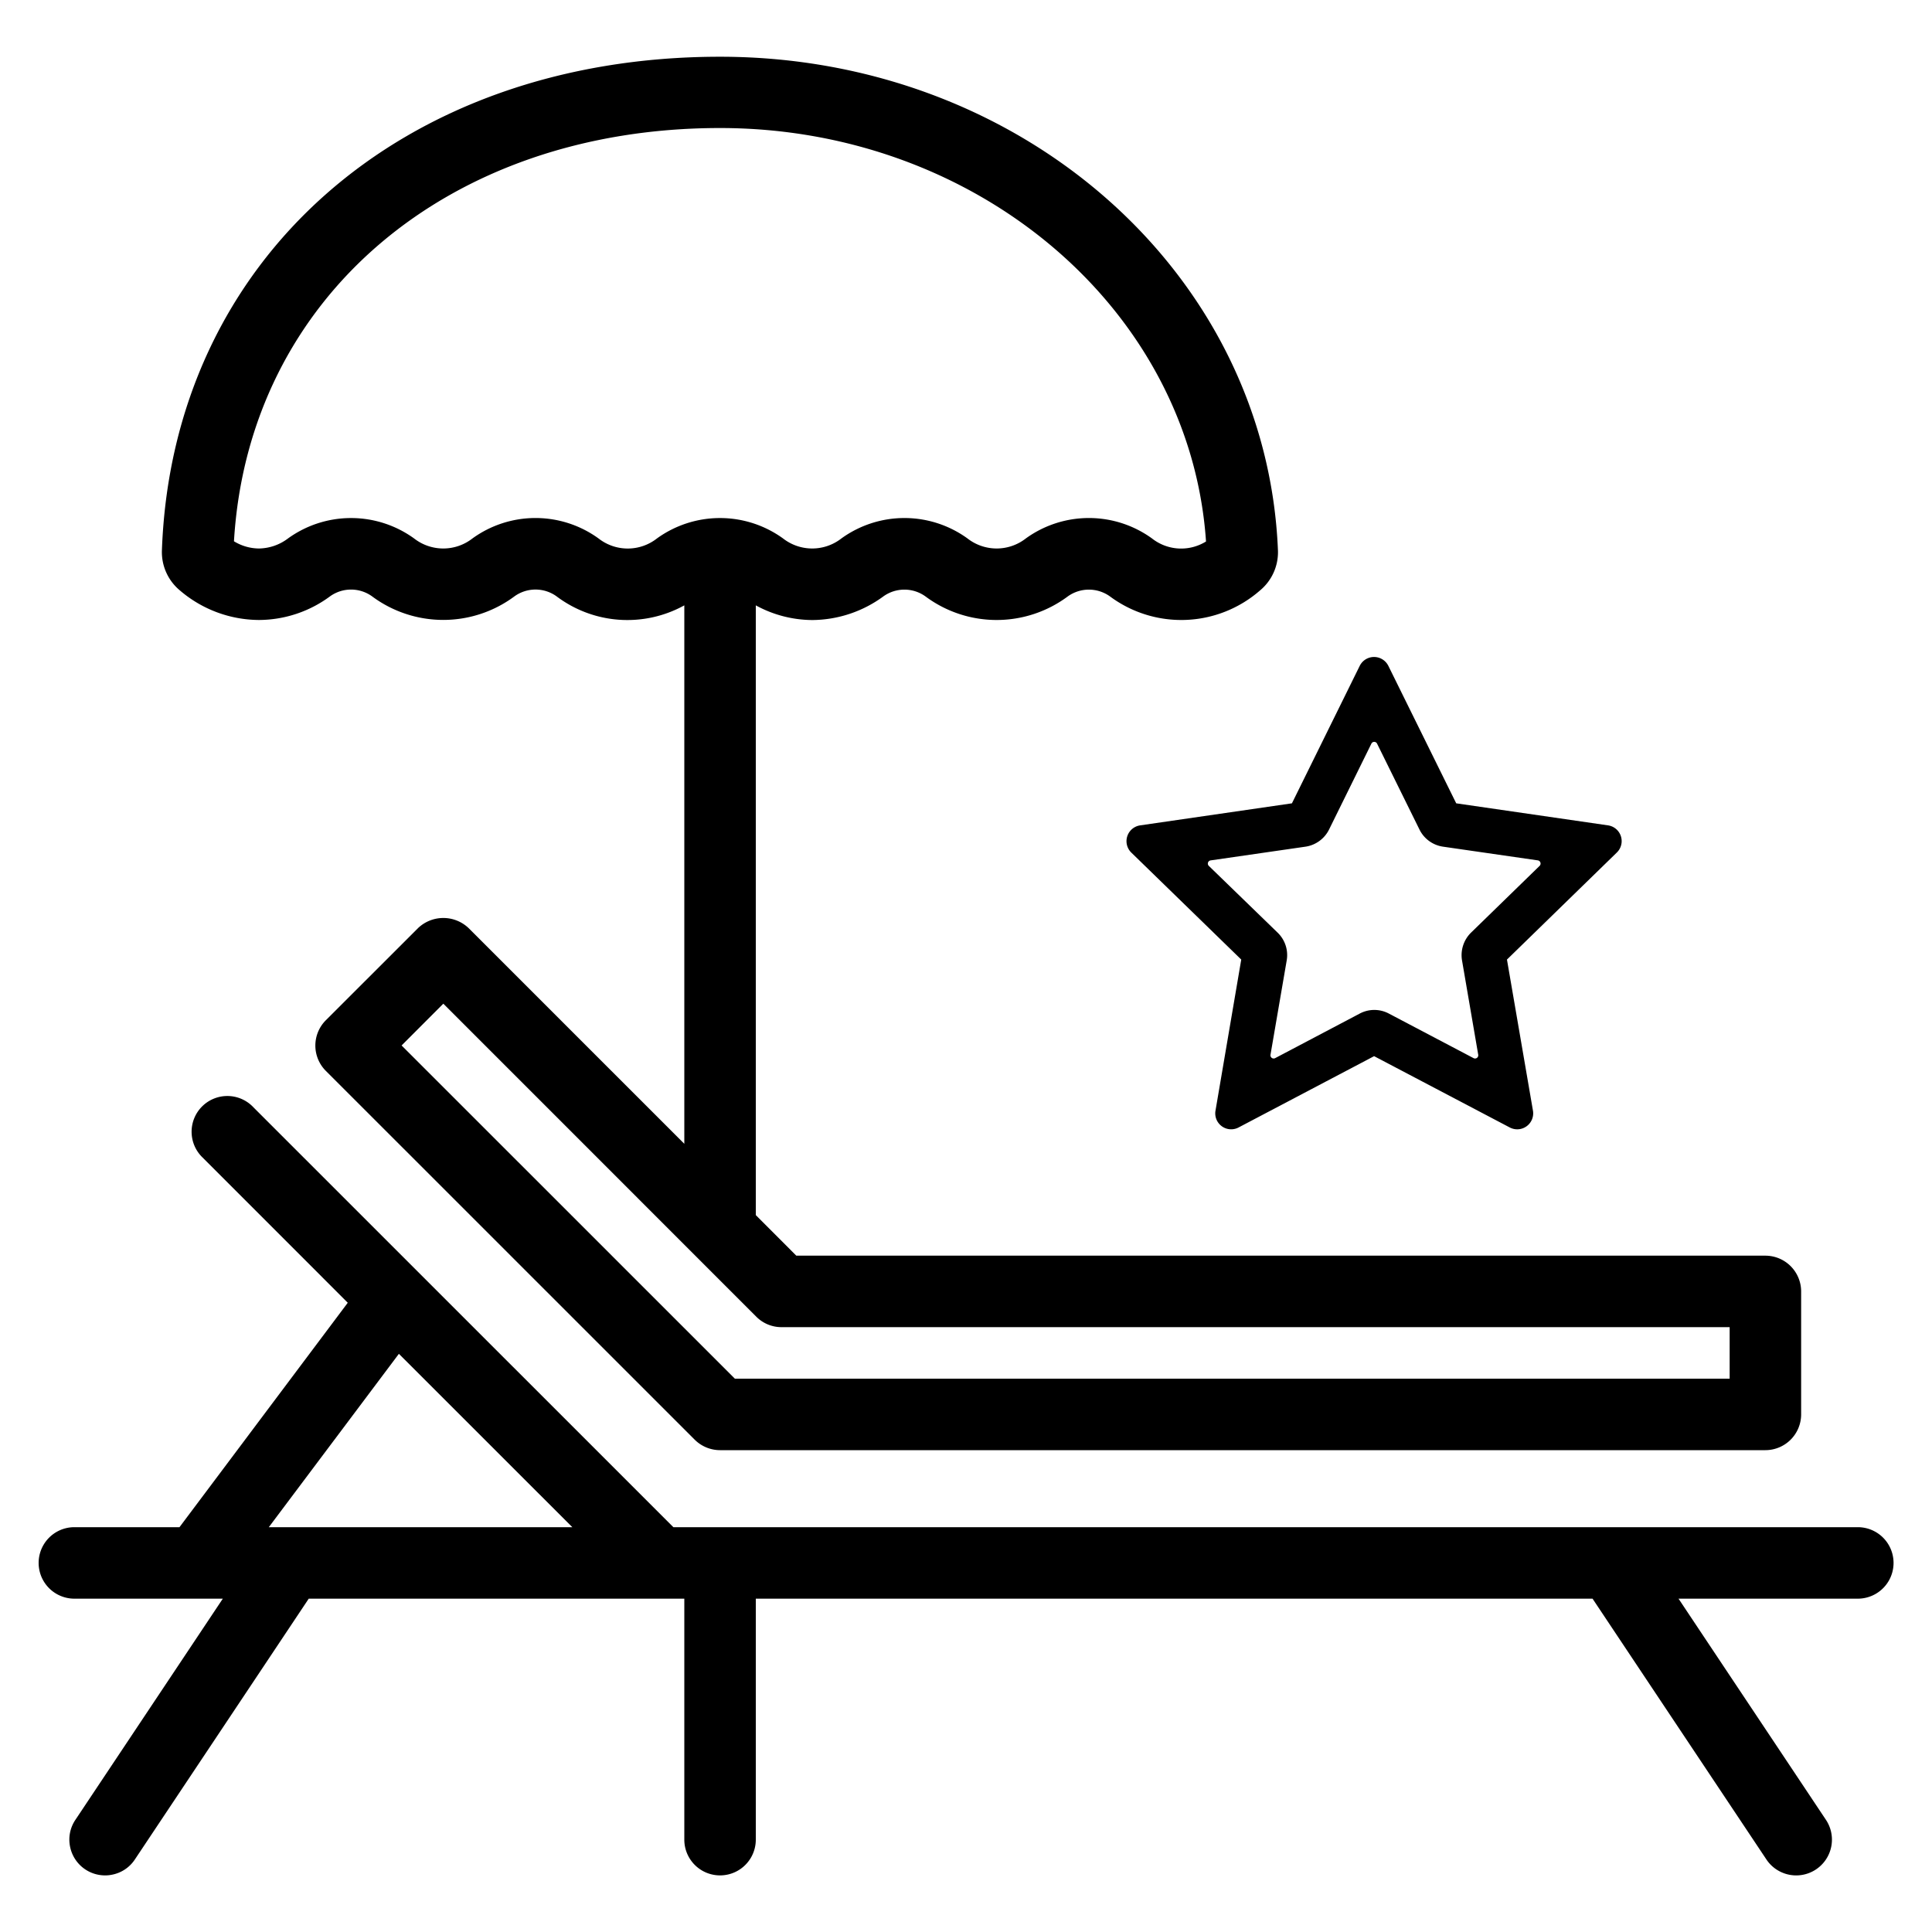
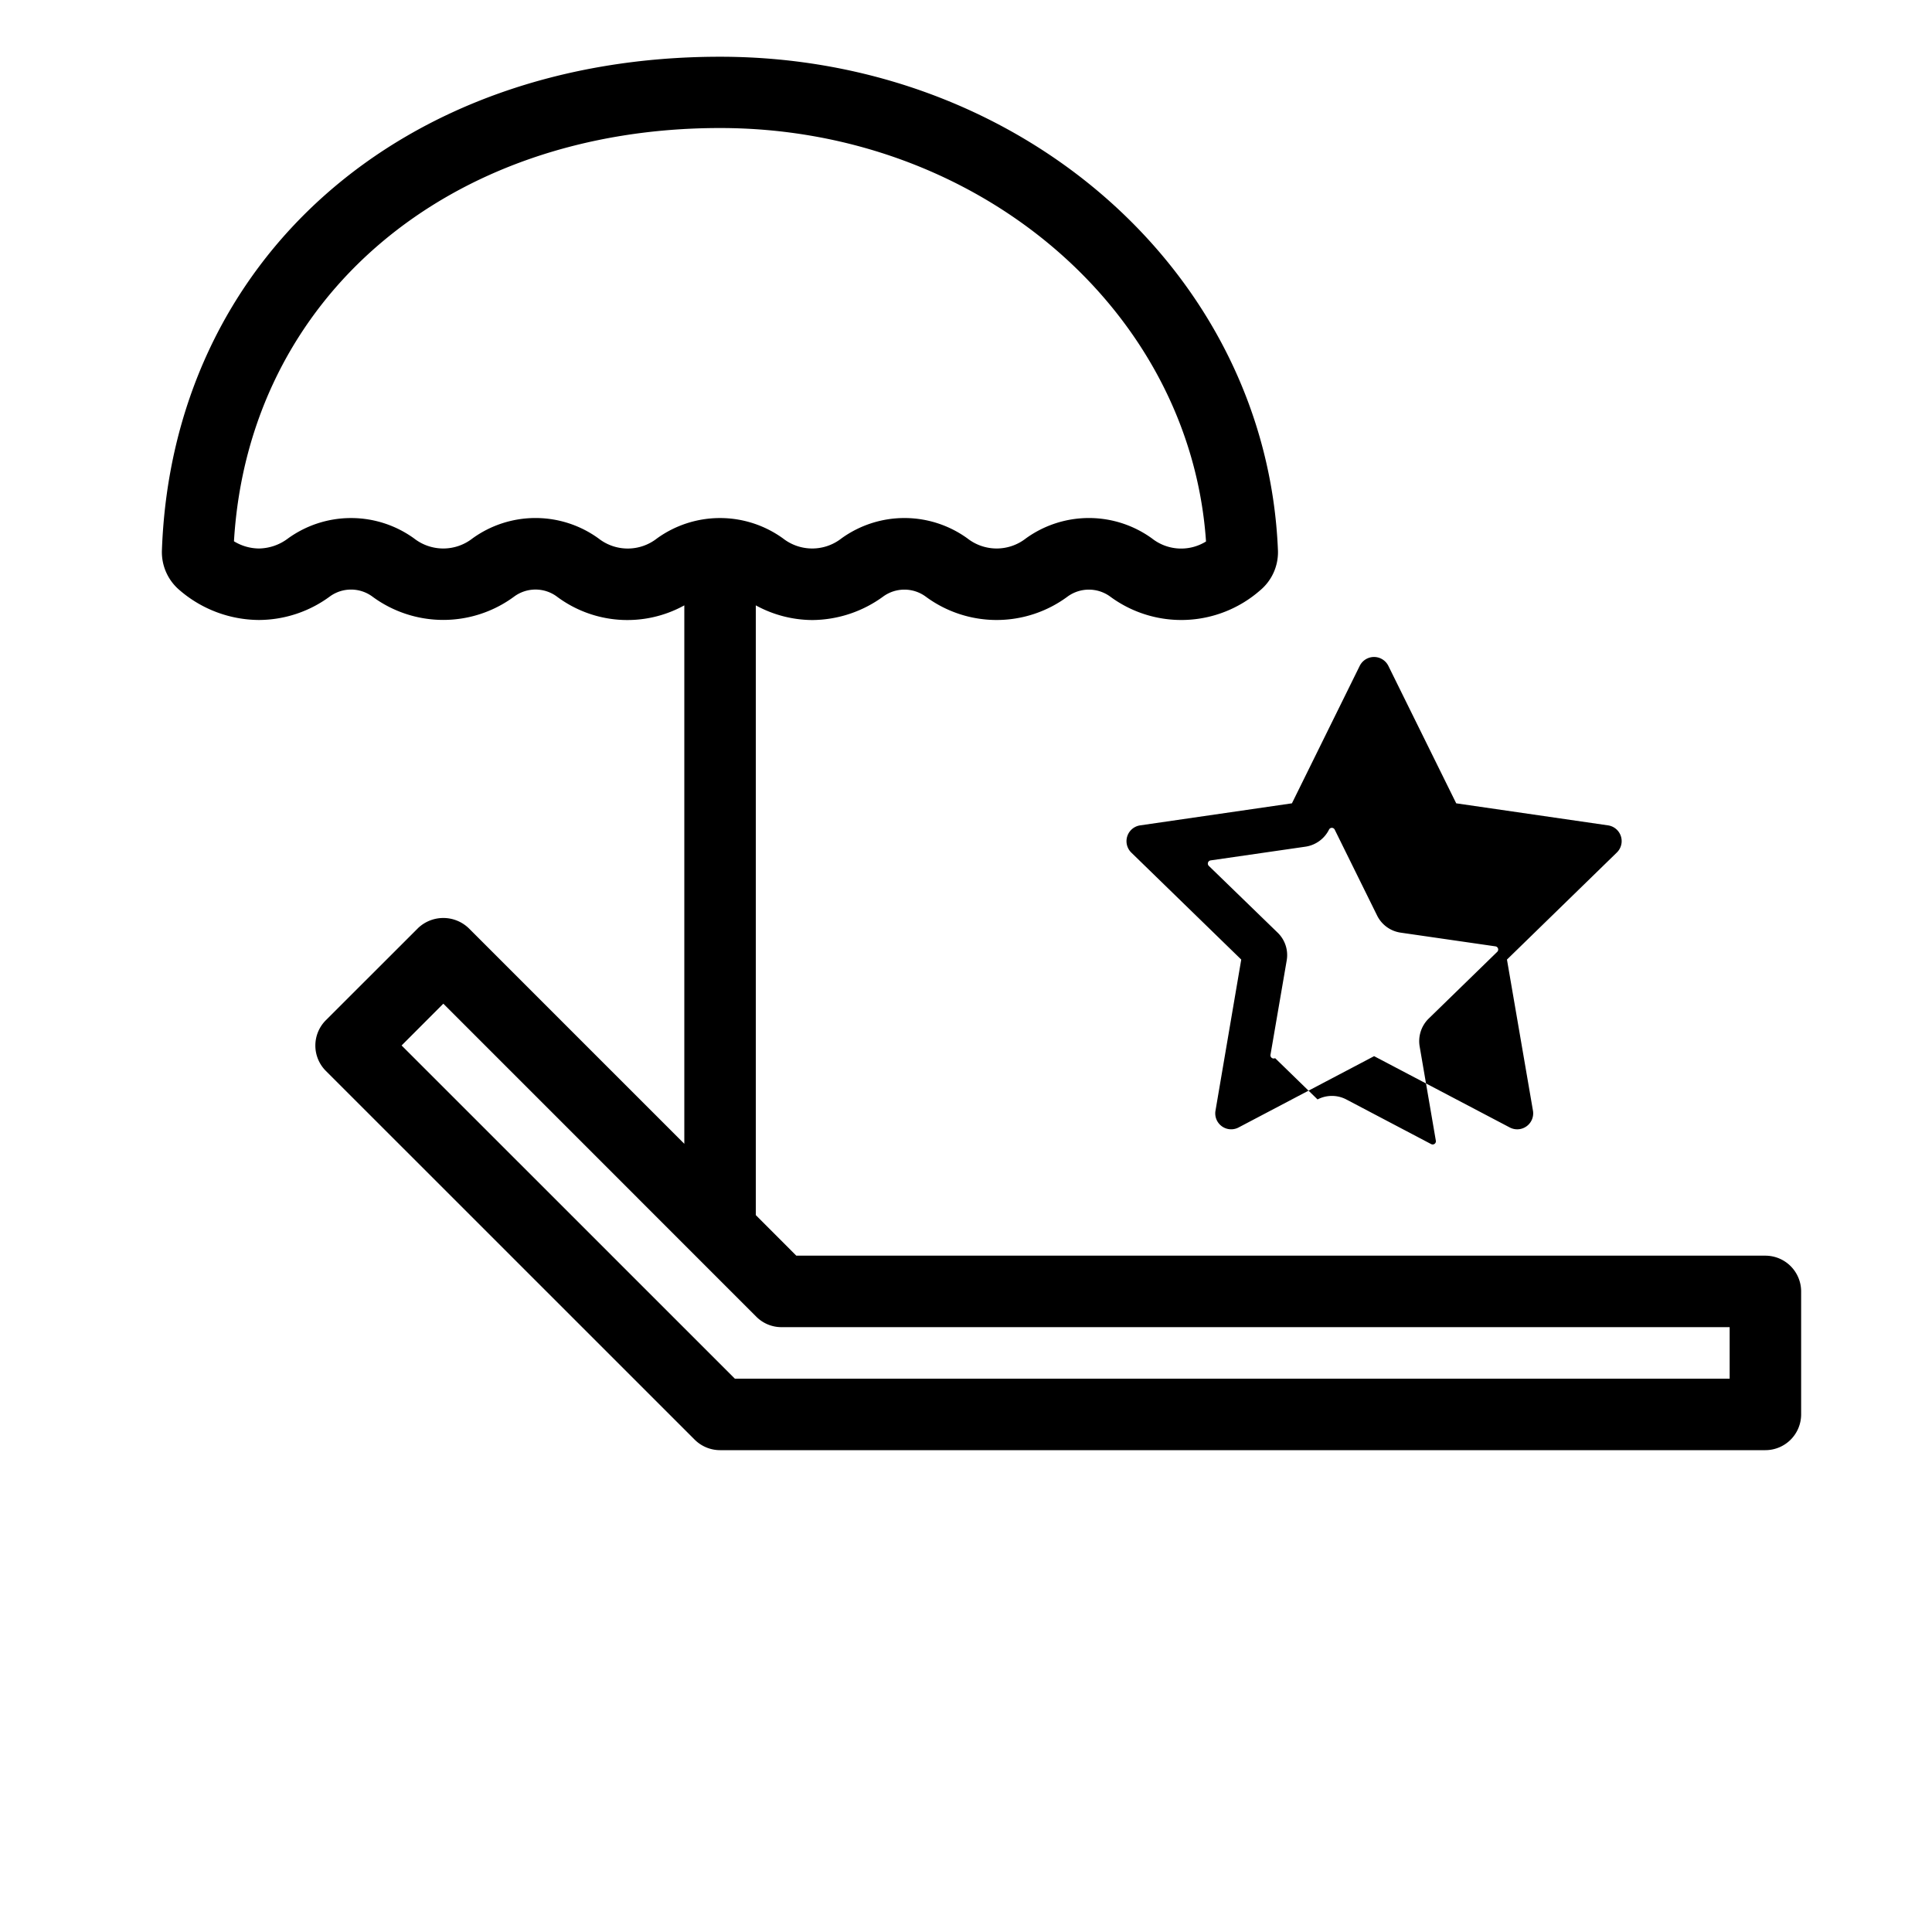
<svg xmlns="http://www.w3.org/2000/svg" id="Capa_1" data-name="Capa 1" viewBox="0 0 300 300">
  <title>Mesa de trabajo 1 copia 27</title>
-   <path d="M288.46,237.14H104.56l-65.21-65.2a5.55,5.55,0,1,0-7.85,7.84L54,202.29,27.87,237.14H11.55a5.55,5.55,0,1,0,0,11.1H34.6L11.71,282.58a5.49,5.49,0,0,0-.83,4.17,5.54,5.54,0,0,0,5.43,4.46,5.13,5.13,0,0,0,1.1-.11,5.49,5.49,0,0,0,3.53-2.36l27-40.5h58.32v37.42a5.55,5.55,0,0,0,11.1,0V248.24H247.29l27,40.5a5.55,5.55,0,0,0,9.24-6.16l-22.89-34.34h27.84a5.55,5.55,0,0,0,0-11.1Zm-246.72,0,20.2-26.92,26.93,26.92Z" />
  <path d="M40.2,96.27a18.66,18.66,0,0,0,11.06-3.68,5.59,5.59,0,0,1,6.5,0,18.53,18.53,0,0,0,22.14,0,5.59,5.59,0,0,1,6.51,0A18.28,18.28,0,0,0,106.26,94v83.61l-33.5-33.5a5.69,5.69,0,0,0-7.84,0L50.59,158.43a5.56,5.56,0,0,0,0,7.85l57.3,57.29a5.59,5.59,0,0,0,3.9,1.61H274.13a5.56,5.56,0,0,0,5.55-5.55v-19.1a5.56,5.56,0,0,0-5.55-5.55H123.65l-6.29-6.3V94a18.44,18.44,0,0,0,8.76,2.28h0a18.87,18.87,0,0,0,11.06-3.68,5.6,5.6,0,0,1,6.51,0,18.51,18.51,0,0,0,22.13,0,5.62,5.62,0,0,1,6.52,0,18.58,18.58,0,0,0,23.33-.93,7.7,7.7,0,0,0,2.77-6.17c-1.72-43-39.78-76.69-86.64-76.69-49.43,0-85.06,31.54-86.66,76.69a7.73,7.73,0,0,0,2.77,6.16A19,19,0,0,0,40.2,96.27Zm77.23,108.18a5.51,5.51,0,0,0,3.93,1.63H268.58v8H114.11L62.36,162.34l6.48-6.49ZM111.81,19.88c39.93,0,73,28.16,75.46,64.2a7.32,7.32,0,0,1-8.39-.47,16.71,16.71,0,0,0-19.59,0,7.36,7.36,0,0,1-9.06,0,16.7,16.7,0,0,0-19.58,0,7.36,7.36,0,0,1-9.06,0,16.71,16.71,0,0,0-19.58,0,7.35,7.35,0,0,1-9.07,0,16.69,16.69,0,0,0-19.58,0,7.36,7.36,0,0,1-9.06,0,16.71,16.71,0,0,0-19.58,0,7.65,7.65,0,0,1-4.52,1.56,7.54,7.54,0,0,1-3.87-1.12C38.58,46.25,69.55,19.88,111.81,19.88Z" />
-   <path d="M175.69,132.41,192.74,149l-4,23.47a2.47,2.47,0,0,0,3.59,2.6L213.37,164l21.08,11.08a2.48,2.48,0,0,0,3.59-2.6L234,149l17.06-16.62a2.47,2.47,0,0,0-1.38-4.22l-23.56-3.42-10.54-21.35a2.48,2.48,0,0,0-4.44,0l-10.53,21.35-23.55,3.42A2.48,2.48,0,0,0,175.69,132.41ZM188,133.6l14.72-2.13a4.88,4.88,0,0,0,3.65-2.65l6.58-13.35a.49.49,0,0,1,.88,0l6.59,13.35a4.85,4.85,0,0,0,3.65,2.65l14.73,2.13a.5.5,0,0,1,.27.85l-10.66,10.38a4.91,4.91,0,0,0-1.39,4.29l2.52,14.67a.5.5,0,0,1-.72.52l-13.19-6.94a4.82,4.82,0,0,0-4.46,0L198,164.31a.5.5,0,0,1-.72-.52l2.52-14.66a4.85,4.85,0,0,0-1.4-4.3L187.7,134.45A.5.5,0,0,1,188,133.6Z" />
+   <path d="M175.69,132.41,192.74,149l-4,23.47a2.47,2.47,0,0,0,3.59,2.6L213.37,164l21.08,11.08a2.48,2.48,0,0,0,3.59-2.6L234,149l17.06-16.62a2.47,2.47,0,0,0-1.38-4.22l-23.56-3.42-10.54-21.35a2.48,2.48,0,0,0-4.44,0l-10.53,21.35-23.55,3.42A2.48,2.48,0,0,0,175.69,132.41ZM188,133.6l14.72-2.13a4.88,4.88,0,0,0,3.65-2.65a.49.49,0,0,1,.88,0l6.59,13.35a4.85,4.85,0,0,0,3.65,2.65l14.73,2.13a.5.5,0,0,1,.27.85l-10.66,10.38a4.91,4.91,0,0,0-1.39,4.29l2.52,14.67a.5.5,0,0,1-.72.52l-13.19-6.94a4.82,4.82,0,0,0-4.46,0L198,164.31a.5.5,0,0,1-.72-.52l2.52-14.66a4.85,4.85,0,0,0-1.4-4.3L187.7,134.45A.5.5,0,0,1,188,133.6Z" />
</svg>